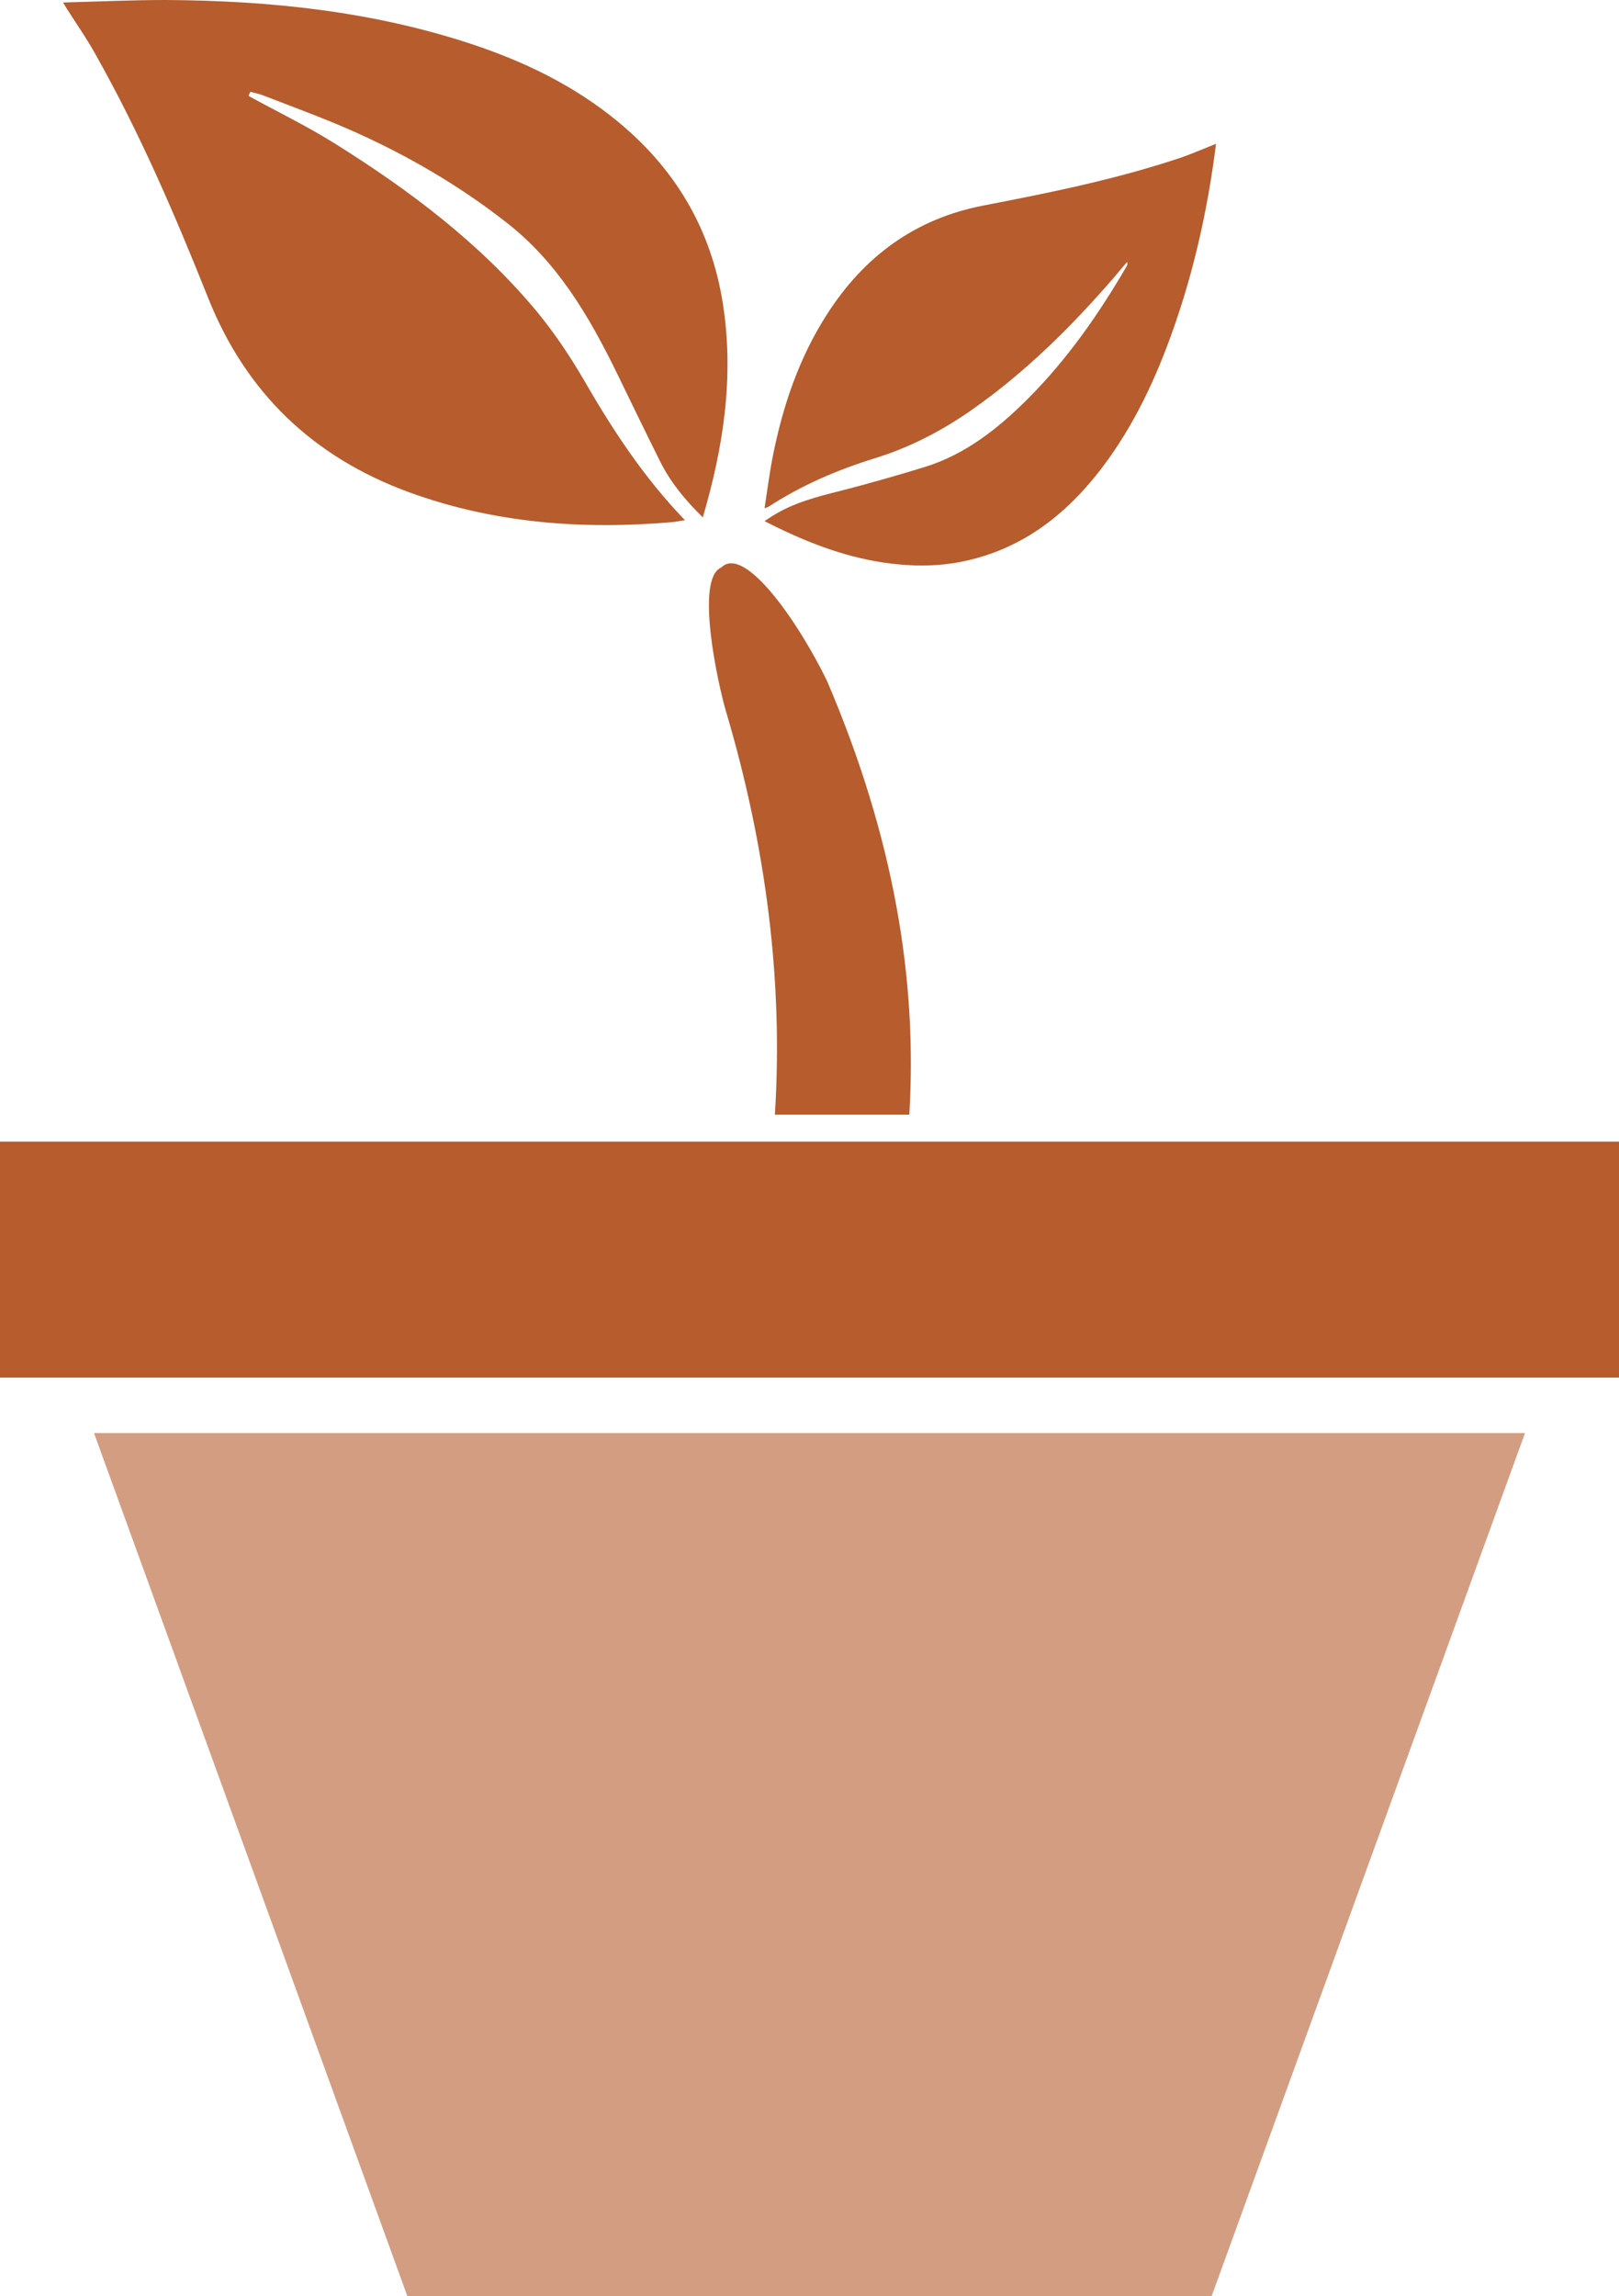
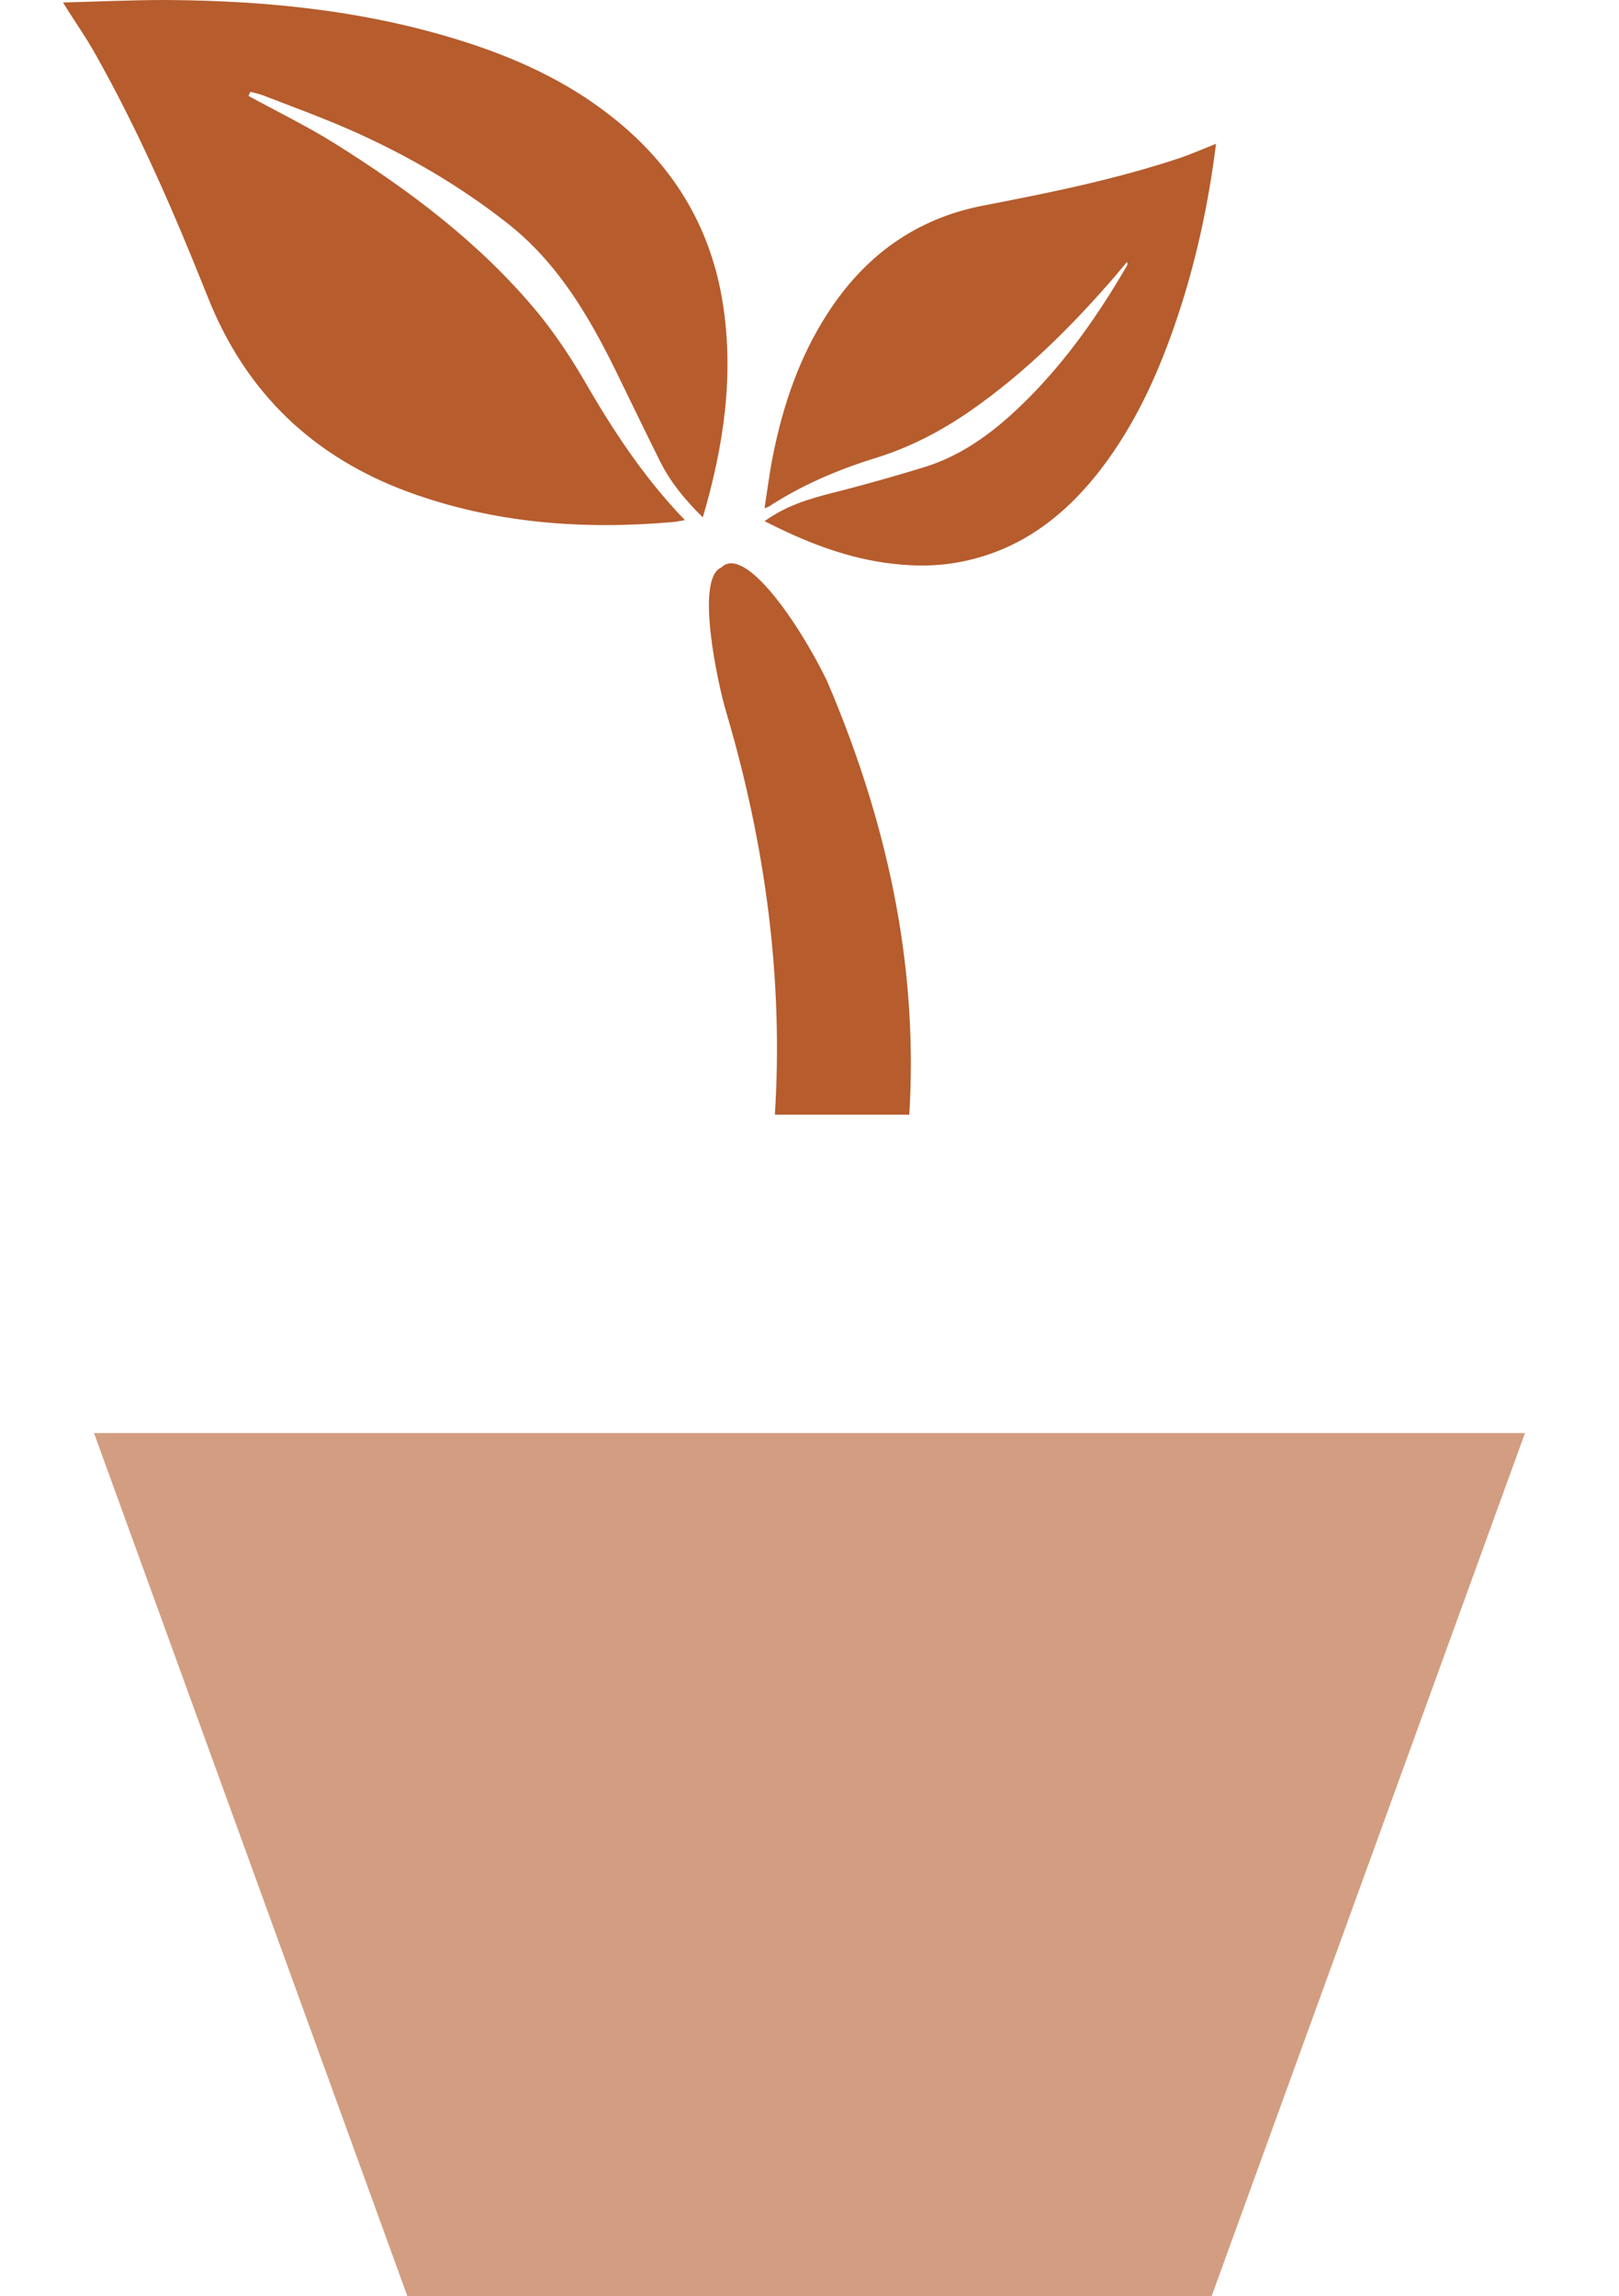
<svg xmlns="http://www.w3.org/2000/svg" id="Layer_1" data-name="Layer 1" viewBox="0 0 51.67 73.27">
  <defs>
    <style>
      .cls-1, .cls-2 {
        fill: #b65c2d;
      }

      .cls-2 {
        opacity: .6;
      }
    </style>
  </defs>
  <path class="cls-1" d="m38.81,4.58c-.24,1.92-.64,3.78-1.25,5.59-.54,1.6-1.21,3.12-2.2,4.5-1.19,1.65-2.68,2.88-4.75,3.27-.81.15-1.62.13-2.43.01-1.32-.2-2.55-.69-3.78-1.32.1-.07.18-.12.26-.17.67-.42,1.42-.61,2.18-.8.89-.23,1.77-.48,2.65-.75,1.31-.4,2.36-1.23,3.31-2.18,1.26-1.26,2.27-2.71,3.16-4.24.02-.03.03-.07.01-.13-.13.15-.26.3-.38.45-1.38,1.6-2.88,3.09-4.62,4.3-.95.66-1.96,1.18-3.07,1.52-1.19.37-2.33.86-3.37,1.54-.02.01-.05.02-.13.05.09-.58.16-1.14.27-1.69.32-1.6.84-3.13,1.73-4.51,1.18-1.84,2.81-3.04,4.98-3.46,2.13-.41,4.25-.84,6.31-1.53.37-.13.74-.29,1.14-.45Z" />
  <path class="cls-1" d="m2.01.08C3.14.05,4.22,0,5.3,0c3.32.02,6.59.36,9.76,1.41,1.69.56,3.28,1.33,4.67,2.48,1.84,1.52,2.97,3.44,3.34,5.8.36,2.3.03,4.54-.64,6.82-.57-.56-1.03-1.12-1.36-1.78-.47-.94-.92-1.88-1.38-2.82-.89-1.82-1.9-3.55-3.54-4.82-1.52-1.19-3.18-2.15-4.94-2.93-.91-.4-1.84-.74-2.77-1.1-.14-.06-.3-.09-.45-.13-.02.04-.04.09-.06.13.91.5,1.86.96,2.74,1.51,2.4,1.5,4.65,3.19,6.47,5.38.55.67,1.04,1.4,1.48,2.15.92,1.6,1.92,3.13,3.24,4.5-.16.02-.27.05-.39.06-2.87.25-5.69.04-8.41-.95-3.06-1.12-5.21-3.17-6.42-6.21-1.06-2.66-2.19-5.28-3.6-7.78-.3-.54-.66-1.04-1.03-1.64Z" />
-   <rect class="cls-1" y="36.43" width="51.67" height="7.53" />
  <path class="cls-1" d="m24.73,35.57h4.29c.26-4.28-.48-8.83-2.63-13.85-.91-1.87-2.63-4.35-3.37-3.61-.85.35-.1,3.75.15,4.59,1.28,4.32,1.83,8.61,1.56,12.87Z" />
  <polygon class="cls-2" points="38.67 73.27 13 73.27 3 45.73 48.67 45.73 38.67 73.27" />
</svg>